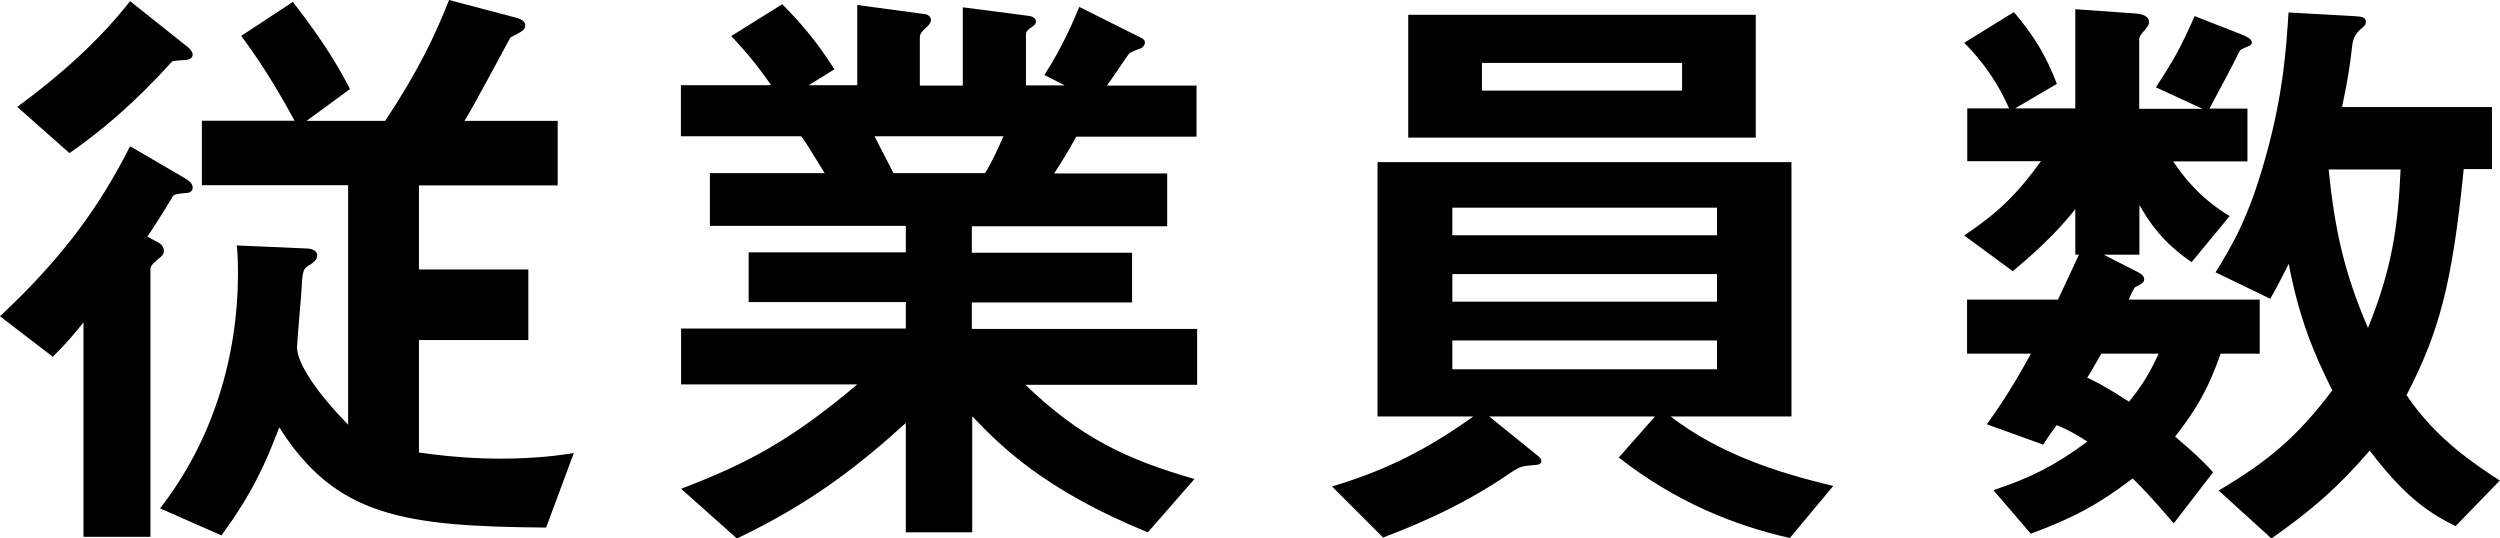
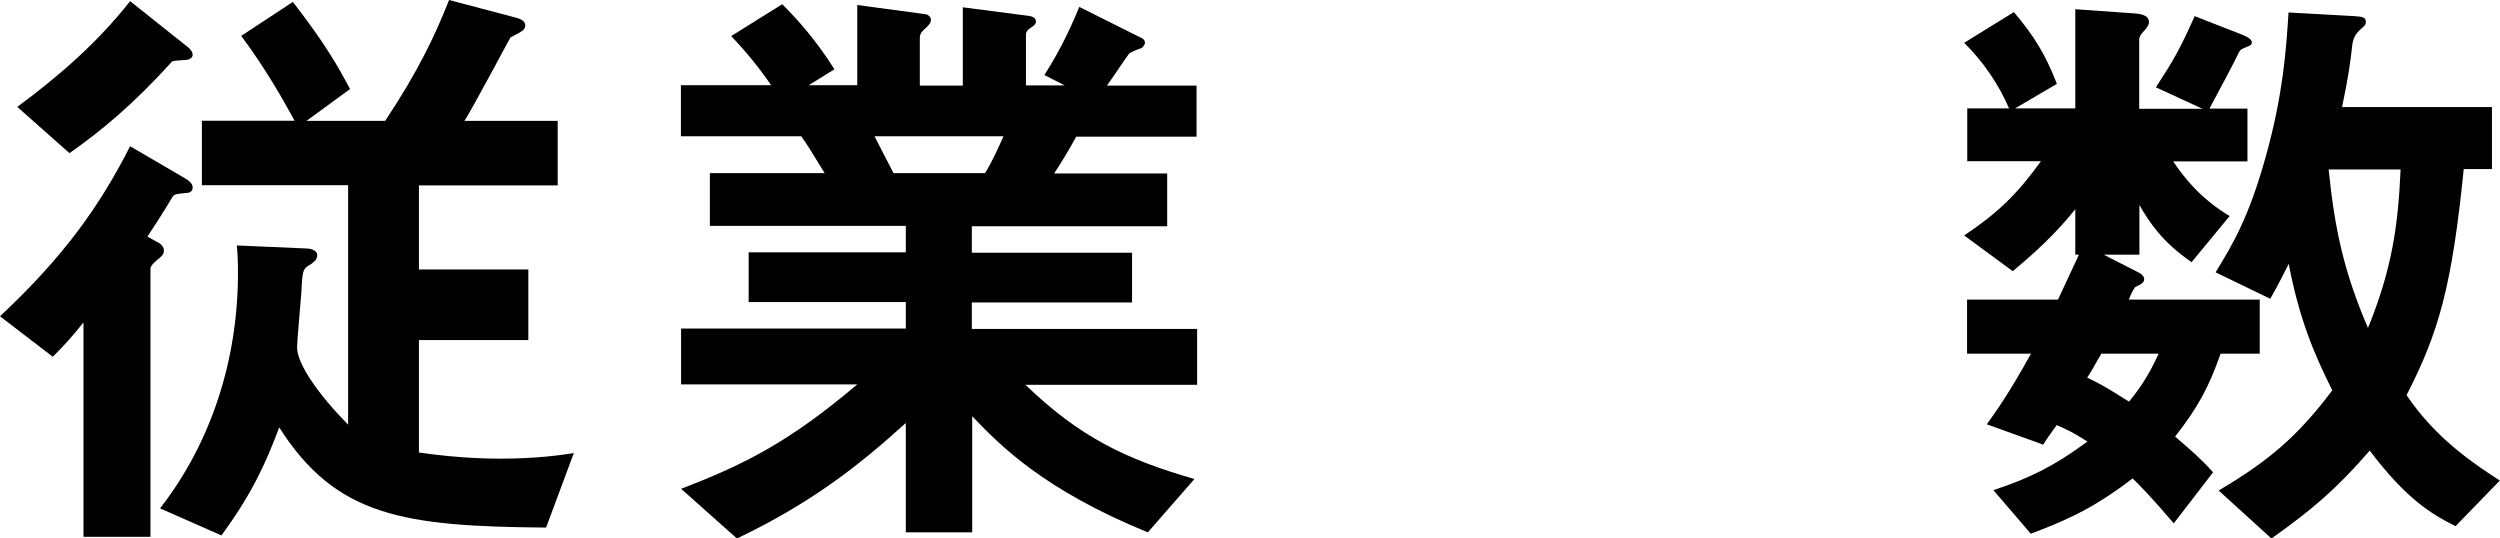
<svg xmlns="http://www.w3.org/2000/svg" id="_レイヤー_2" width="130.27" height="28.06" viewBox="0 0 130.27 28.06">
  <g id="_従業員数">
    <path d="m9.76,10.05c-.61.06-.7.06-.8.26-.48.8-1.06,1.7-1.28,2.02l.64.35c.13.1.22.22.22.38,0,.19-.1.29-.35.48-.06.06-.35.29-.35.45v13.98h-3.49v-11.17c-.64.8-.96,1.15-1.6,1.79l-2.75-2.11c3.36-3.14,5.22-5.79,6.78-8.86l2.91,1.7c.1.06.35.22.35.45,0,.19-.13.26-.29.29Zm.03-6.94c-.13.03-.74.03-.83.1-2.05,2.27-3.74,3.65-5.34,4.77L.9,5.57C3.07,3.97,5.09,2.21,6.78.06l2.94,2.34s.32.22.32.45c0,.13-.1.22-.26.26Zm18.65,24.38c-7.42-.06-10.94-.58-13.89-5.22-.74,1.98-1.47,3.52-3.01,5.63l-3.2-1.41c2.72-3.49,4.06-7.84,4.06-12.26,0-.77-.03-1.12-.06-1.44l3.68.16c.1,0,.51.06.51.35,0,.26-.22.38-.35.48-.42.22-.42.35-.48,1.5-.03.45-.22,2.5-.22,2.82,0,.86,1.09,2.43,2.66,4.03v-12.48h-7.62v-3.36h4.83c-.58-1.06-1.47-2.66-2.78-4.42L15.26.1c1.66,2.14,2.34,3.33,2.98,4.54l-2.27,1.66h4.1c1.7-2.56,2.59-4.42,3.33-6.3l3.52.93c.1.03.45.13.45.38,0,.1-.03.22-.19.32-.06.06-.48.26-.58.32-.03.03-1.98,3.71-2.4,4.35h4.86v3.36h-7.23v4.38h5.7v3.68h-5.7v5.86c2.21.32,3.81.32,4.26.32,1.89,0,3.17-.19,3.81-.29l-1.44,3.87Z" />
    <path d="m53.41,20.03c2.85,2.75,5.25,3.9,8.83,4.93l-2.43,2.78c-5.41-2.21-7.68-4.51-9.15-6.05v6.05h-3.46v-5.7c-2.4,2.18-4.9,4.16-8.8,6.02l-2.91-2.59c3.42-1.31,5.7-2.5,9.18-5.44h-9.18v-2.91h11.71v-1.38h-8.19v-2.59h8.19v-1.38h-10.21v-2.75h5.98c-.8-1.31-.9-1.47-1.22-1.92h-6.27v-2.66h4.7c-.61-.9-1.34-1.79-2.08-2.56l2.66-1.66c.77.77,1.73,1.82,2.72,3.39l-1.34.83h2.53V.26l3.55.48c.1,0,.29.13.29.29,0,.19-.16.32-.26.42-.16.13-.32.29-.32.51v2.5h2.24V.38l3.46.45c.16.03.35.1.35.29,0,.13-.1.22-.26.32-.1.06-.26.19-.26.35v2.66h2.02l-1.06-.54c.96-1.5,1.5-2.78,1.82-3.55l3.2,1.6c.1.03.22.13.22.26s-.13.26-.19.29c-.1.03-.54.19-.64.29-.06.06-.96,1.41-1.15,1.66h4.67v2.66h-6.27c-.42.77-.74,1.28-1.15,1.92h5.89v2.75h-10.18v1.38h8.35v2.59h-8.35v1.38h11.74v2.91h-8.99Zm-7.84-12.93c.42.8.45.9.99,1.92h4.77c.38-.61.7-1.34.96-1.92h-6.72Z" />
-     <path d="m93.25,28.03c-2.85-.64-5.92-1.86-8.9-4.19l1.89-2.14h-8.64l2.53,2.05c.1.06.19.19.19.29,0,.16-.22.19-.35.19-.67.06-.74.06-1.28.42-2.69,1.86-5.38,2.88-6.62,3.36l-2.66-2.66c2.3-.7,4.51-1.6,7.36-3.65h-4.99v-13.25h21.57v13.25h-6.3c2.5,1.92,5.47,2.91,8.48,3.62l-2.27,2.72Zm-19.87-20.86V.77h18.11v6.4h-18.11Zm16.09,3.65h-13.79v1.44h13.79v-1.44Zm0,3.46h-13.79v1.44h13.79v-1.44Zm0,3.46h-13.79v1.5h13.79v-1.5Zm-1.82-14.46h-10.43v1.44h10.43v-1.44Z" />
    <path d="m115.71,18.43c-.61,1.76-1.22,2.85-2.37,4.32.86.74,1.34,1.15,1.98,1.86l-2.05,2.66c-1.18-1.38-1.66-1.86-2.14-2.34-1.76,1.34-3.07,2.05-5.31,2.88l-1.95-2.27c1.86-.61,3.17-1.25,4.9-2.53-.7-.45-1.02-.61-1.6-.86-.38.54-.45.61-.7,1.02l-2.94-1.06c.45-.64,1.12-1.54,2.3-3.68h-3.33v-2.82h4.74c.38-.8.54-1.18,1.09-2.34h-.19v-2.37c-.54.67-1.44,1.73-3.26,3.23l-2.53-1.86c1.76-1.18,2.75-2.14,4-3.87h-3.84v-2.75h2.18c-.54-1.25-1.34-2.43-2.34-3.42l2.59-1.6c1.06,1.25,1.66,2.24,2.24,3.74l-2.18,1.28h3.14V.48l3.1.22c.45.03.74.16.74.45,0,.1-.03.19-.22.42-.19.19-.29.35-.29.48v3.62h3.3l-2.43-1.12c.9-1.38,1.25-1.98,2.02-3.71l2.53.99c.13.06.45.19.45.38,0,.13-.1.16-.16.19-.38.16-.42.16-.51.32-.45.93-1.06,2.02-1.54,2.94h1.98v2.75h-3.87c.58.86,1.41,1.92,2.94,2.85l-1.98,2.4c-1.5-1.02-2.21-2.08-2.72-2.98v2.59h-1.86l1.82.93c.13.06.29.19.29.35,0,.22-.26.29-.48.42-.13.19-.22.38-.32.64h6.82v2.82h-2.02Zm-6.21,0c-.26.42-.48.86-.74,1.25.42.19.93.45,2.18,1.25.54-.67,1.02-1.34,1.54-2.5h-2.98Zm18.46,8.99c-1.28-.64-2.56-1.41-4.48-3.94-1.66,1.92-2.94,3.04-5.12,4.58l-2.75-2.5c2.66-1.57,4.16-2.88,5.92-5.22-.99-1.98-1.73-3.78-2.27-6.59-.19.38-.51,1.02-.96,1.82l-2.85-1.38c.9-1.47,1.73-2.85,2.62-6.05.9-3.23,1.06-5.57,1.18-7.49l3.42.19c.35.03.61.03.61.29,0,.1,0,.16-.19.32-.38.32-.45.54-.51.83-.1.9-.19,1.63-.54,3.3h7.81v3.23h-1.47c-.61,6.05-1.28,8.48-2.98,11.78,1.57,2.34,3.68,3.68,4.86,4.45l-2.3,2.37Zm-6.62-18.59c.32,3.14.8,5.34,2.05,8.26,1.25-3.07,1.57-5.31,1.7-8.26h-3.74Z" />
  </g>
</svg>